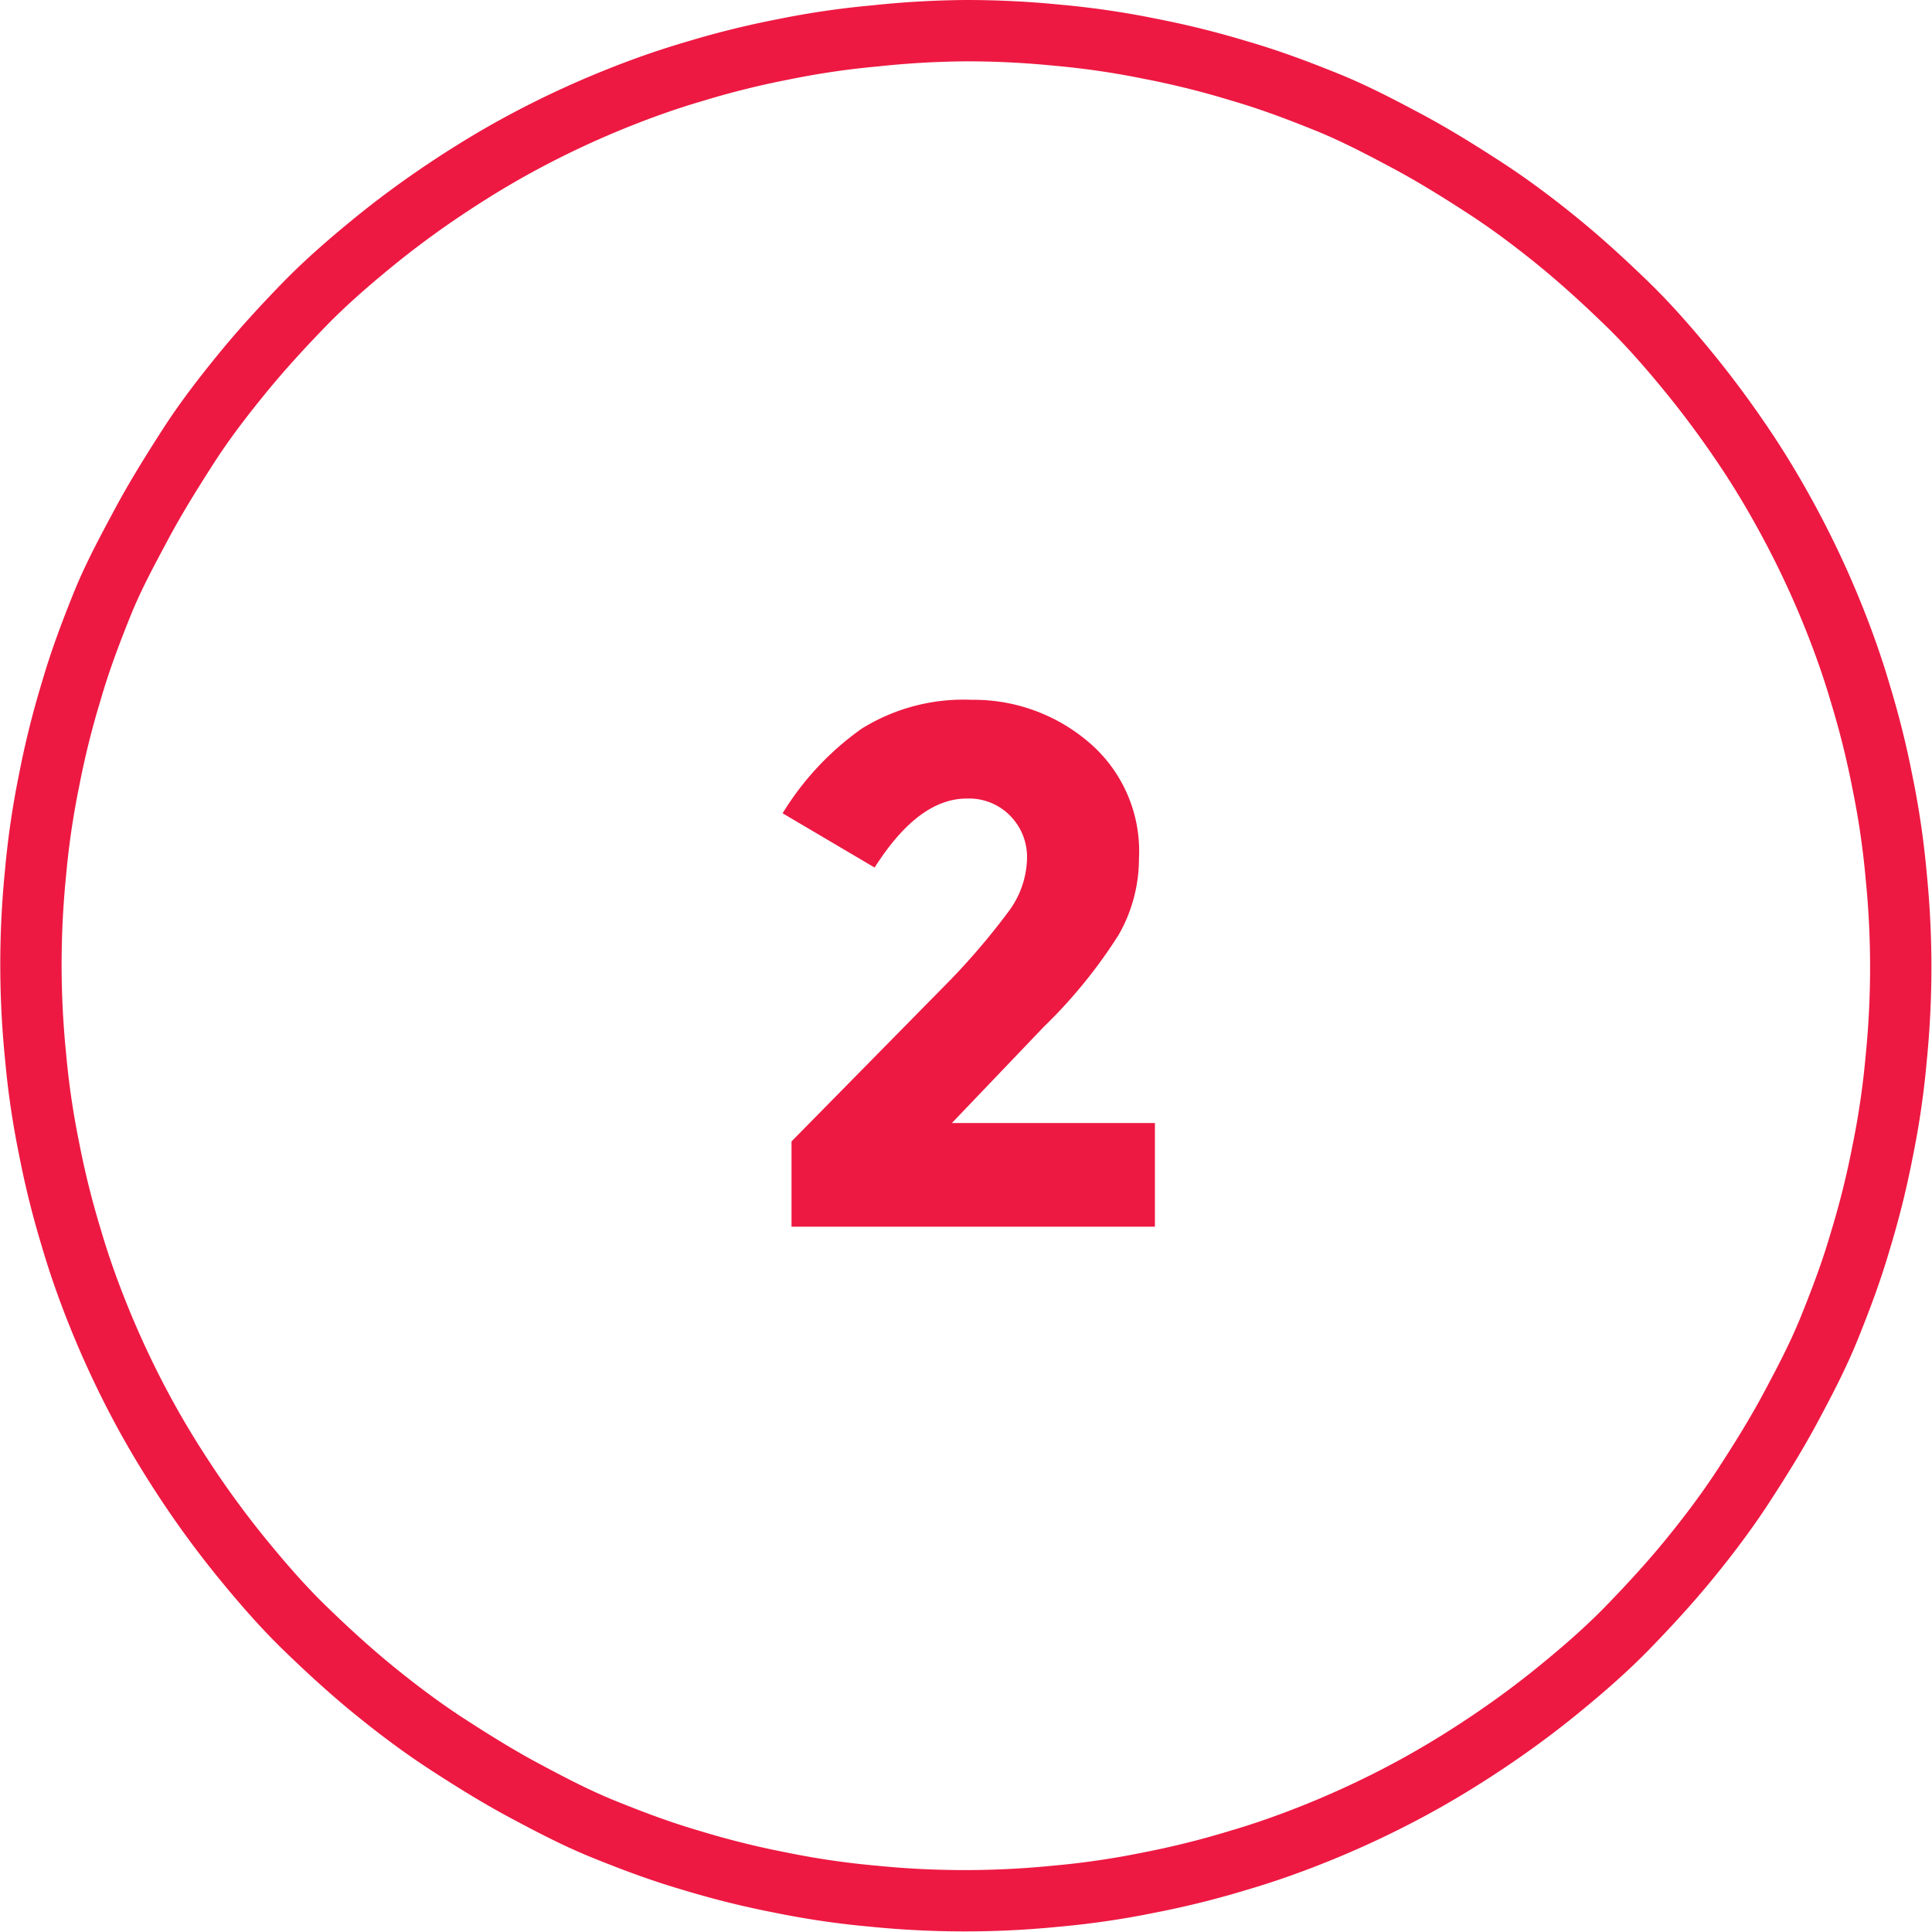
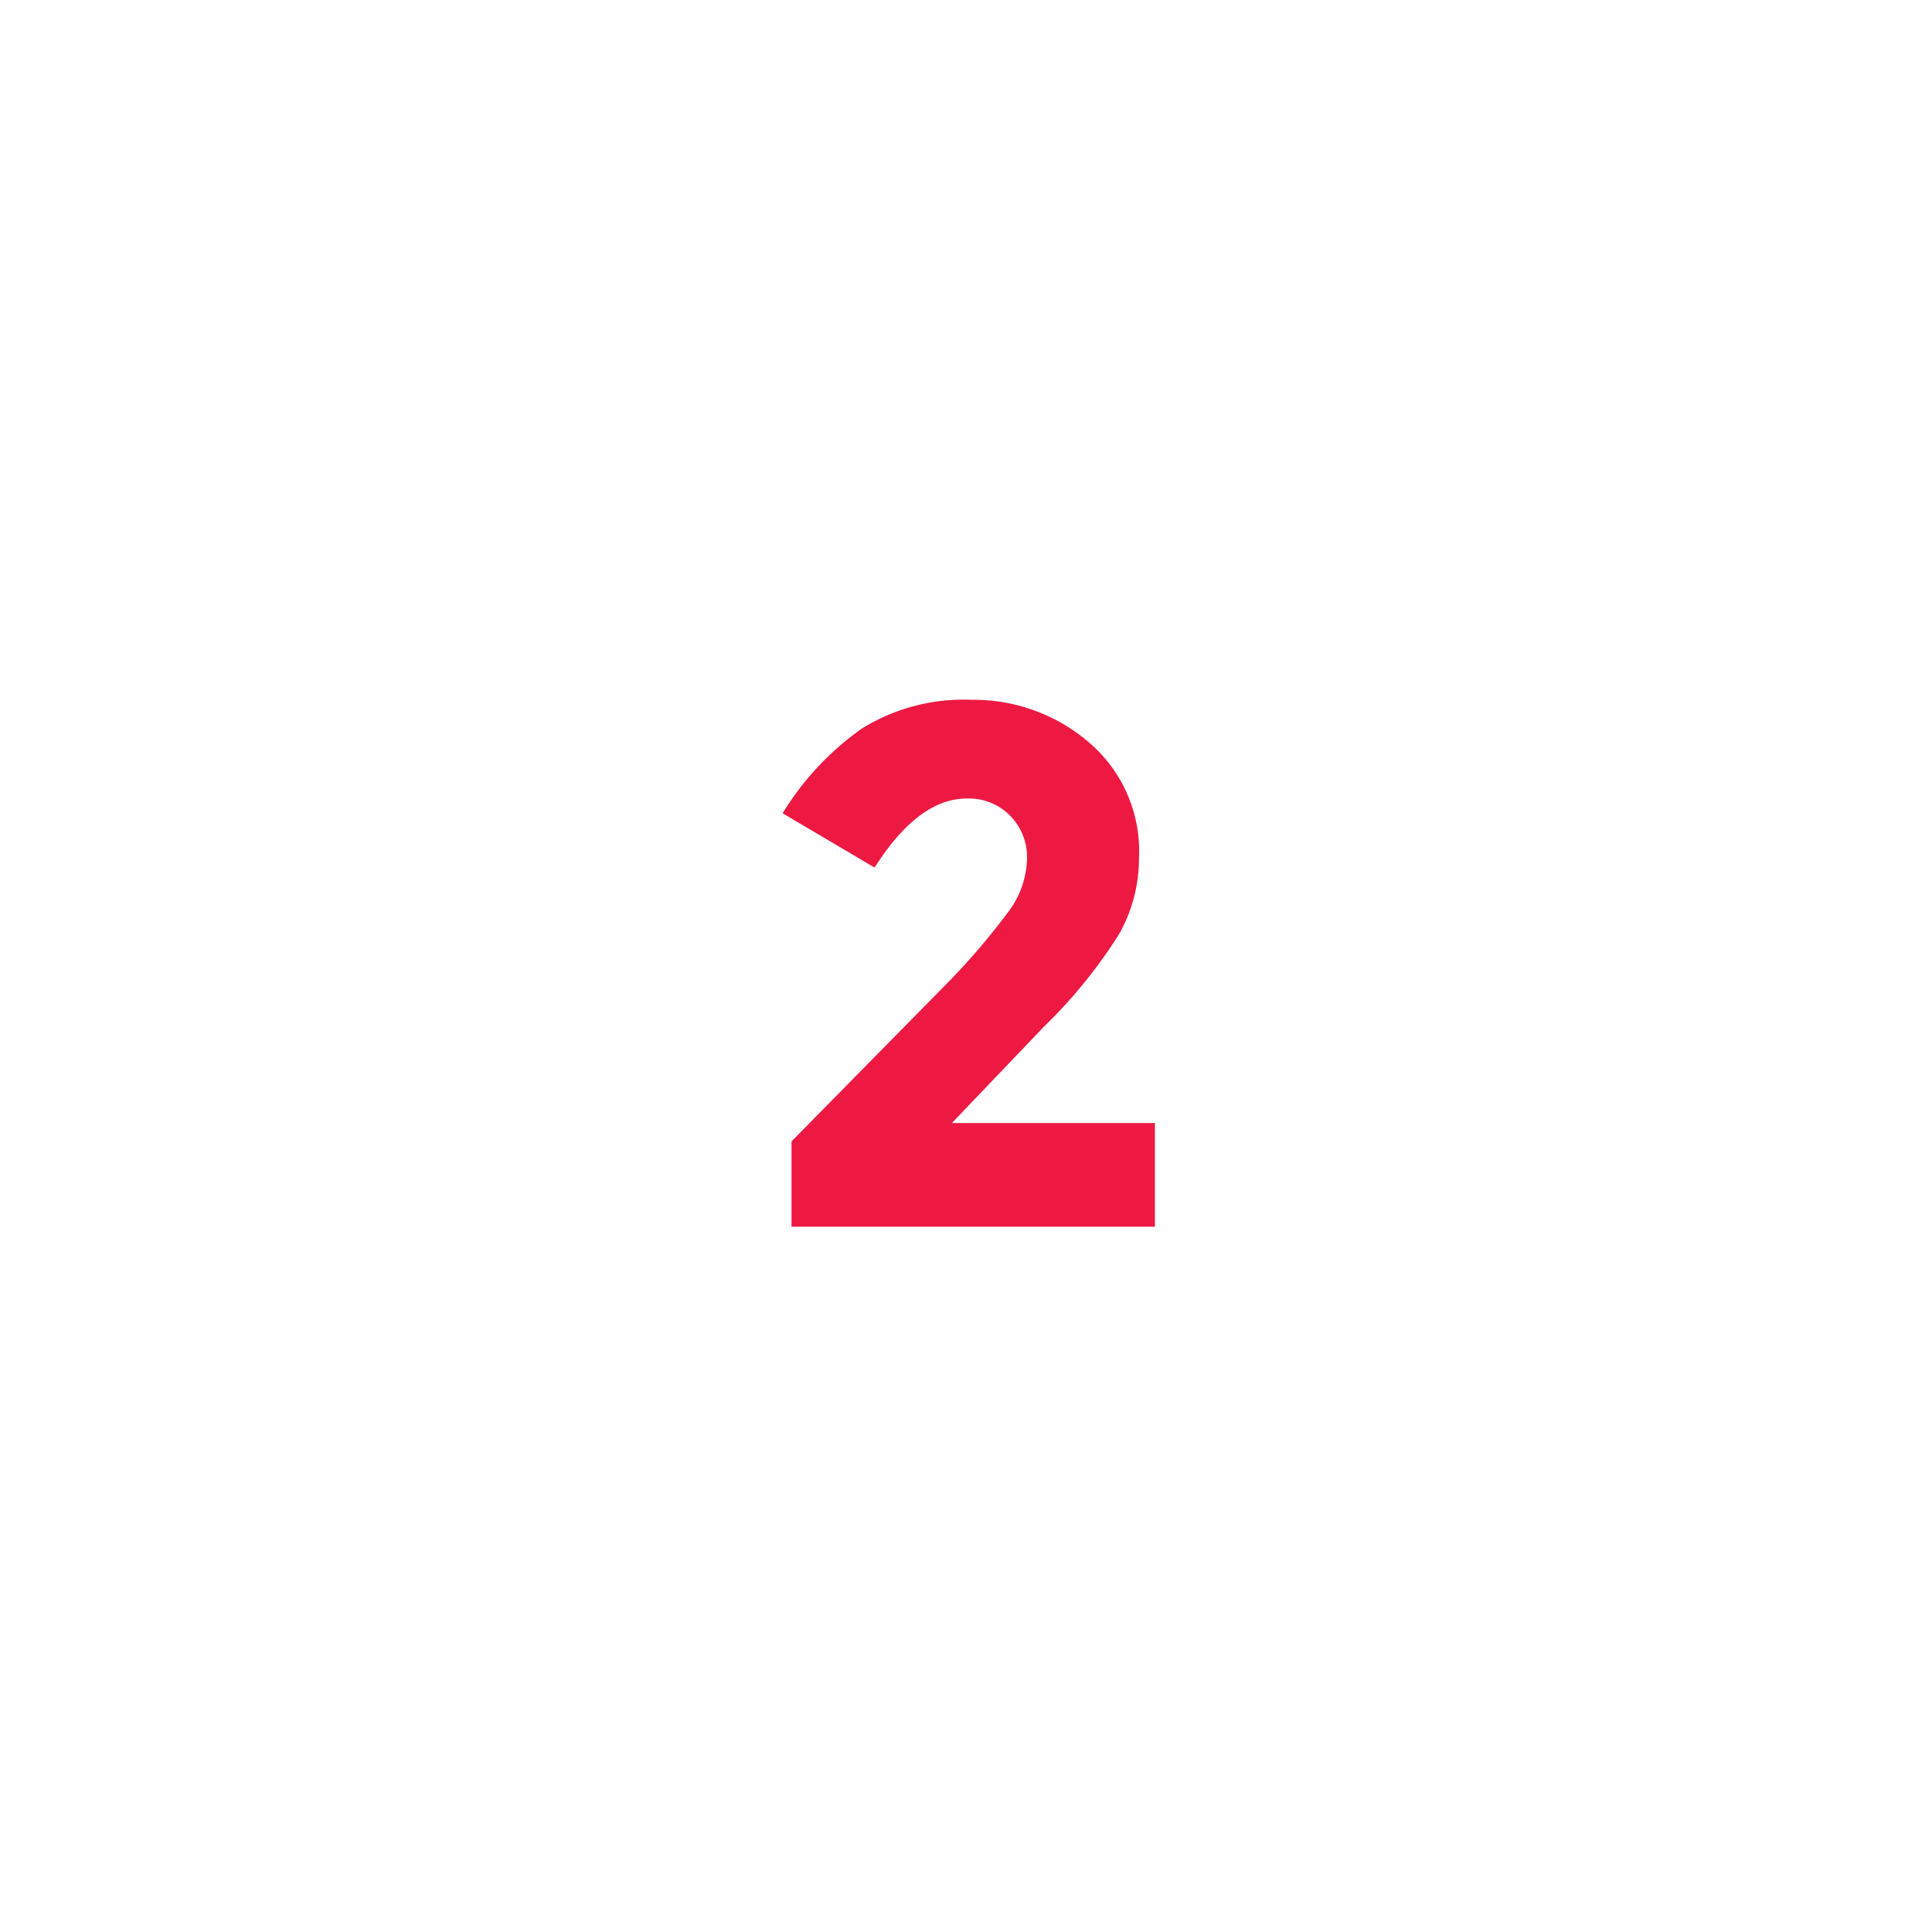
<svg xmlns="http://www.w3.org/2000/svg" viewBox="0 0 63 63">
  <defs>
    <style>.a{fill:#ed1942;}.b{fill:none;stroke:#ed1942;stroke-width:2px;}</style>
  </defs>
  <title>Datový zdroj 1</title>
-   <path class="a" d="M32.86,29.76A3,3,0,0,0,33.49,28a1.92,1.92,0,0,0-.55-1.4,1.88,1.88,0,0,0-1.42-.56q-1.57,0-3,2.25l-3-1.77a9.35,9.35,0,0,1,2.58-2.76,6.29,6.29,0,0,1,3.58-.94,5.77,5.77,0,0,1,3.82,1.38A4.66,4.66,0,0,1,37.14,28a5,5,0,0,1-.66,2.48,16.35,16.35,0,0,1-2.44,3l-3,3.14h6.62V40H25.81V37.22l4.92-5A22.63,22.63,0,0,0,32.86,29.76Z" />
-   <path class="b" d="M31.5,1a29.78,29.78,0,0,1,3,.15,27.09,27.09,0,0,1,3,.44,28.56,28.56,0,0,1,2.9.72c1,.29,1.9.63,2.82,1S45,4.13,45.88,4.6s1.73,1,2.56,1.54,1.64,1.15,2.41,1.78,1.51,1.31,2.22,2,1.37,1.45,2,2.22,1.22,1.57,1.78,2.4,1.07,1.69,1.54,2.57.9,1.79,1.28,2.71.72,1.86,1,2.82a28.56,28.56,0,0,1,.72,2.9,27.09,27.09,0,0,1,.44,3,29.88,29.88,0,0,1,0,6,27.09,27.09,0,0,1-.44,3,28.56,28.56,0,0,1-.72,2.9c-.29,1-.63,1.9-1,2.82S58.87,45,58.4,45.88s-1,1.73-1.54,2.56-1.15,1.64-1.78,2.41-1.31,1.51-2,2.22-1.45,1.37-2.22,2-1.57,1.22-2.41,1.78-1.68,1.07-2.56,1.54-1.79.9-2.71,1.28-1.86.72-2.82,1a28.56,28.56,0,0,1-2.9.72,27.09,27.09,0,0,1-3,.44,29.88,29.88,0,0,1-6,0,27.09,27.09,0,0,1-3-.44,28.56,28.56,0,0,1-2.9-.72c-1-.29-1.9-.63-2.82-1S18,58.87,17.12,58.4s-1.73-1-2.56-1.54-1.64-1.15-2.41-1.78-1.51-1.31-2.22-2-1.37-1.45-2-2.22S6.7,49.28,6.14,48.44,5.07,46.76,4.6,45.88s-.9-1.79-1.28-2.71-.72-1.86-1-2.82a28.56,28.56,0,0,1-.72-2.9,27.09,27.09,0,0,1-.44-3,29.88,29.88,0,0,1,0-6,27.09,27.09,0,0,1,.44-3,28.56,28.56,0,0,1,.72-2.9c.29-1,.63-1.9,1-2.82S4.13,18,4.6,17.12s1-1.73,1.54-2.57,1.15-1.63,1.78-2.4,1.31-1.51,2-2.22,1.45-1.37,2.22-2,1.57-1.22,2.41-1.78,1.68-1.07,2.56-1.54,1.79-.9,2.71-1.28,1.86-.72,2.82-1a28.56,28.56,0,0,1,2.9-.72,27.09,27.09,0,0,1,3-.44A29.78,29.78,0,0,1,31.5,1Z" />
+   <path class="a" d="M32.86,29.76A3,3,0,0,0,33.49,28a1.92,1.92,0,0,0-.55-1.4,1.88,1.88,0,0,0-1.42-.56q-1.57,0-3,2.25l-3-1.77a9.35,9.35,0,0,1,2.58-2.76,6.29,6.29,0,0,1,3.58-.94,5.77,5.77,0,0,1,3.82,1.38A4.66,4.66,0,0,1,37.14,28a5,5,0,0,1-.66,2.48,16.35,16.35,0,0,1-2.44,3l-3,3.14h6.62V40H25.81V37.22l4.92-5A22.63,22.63,0,0,0,32.86,29.76" />
</svg>